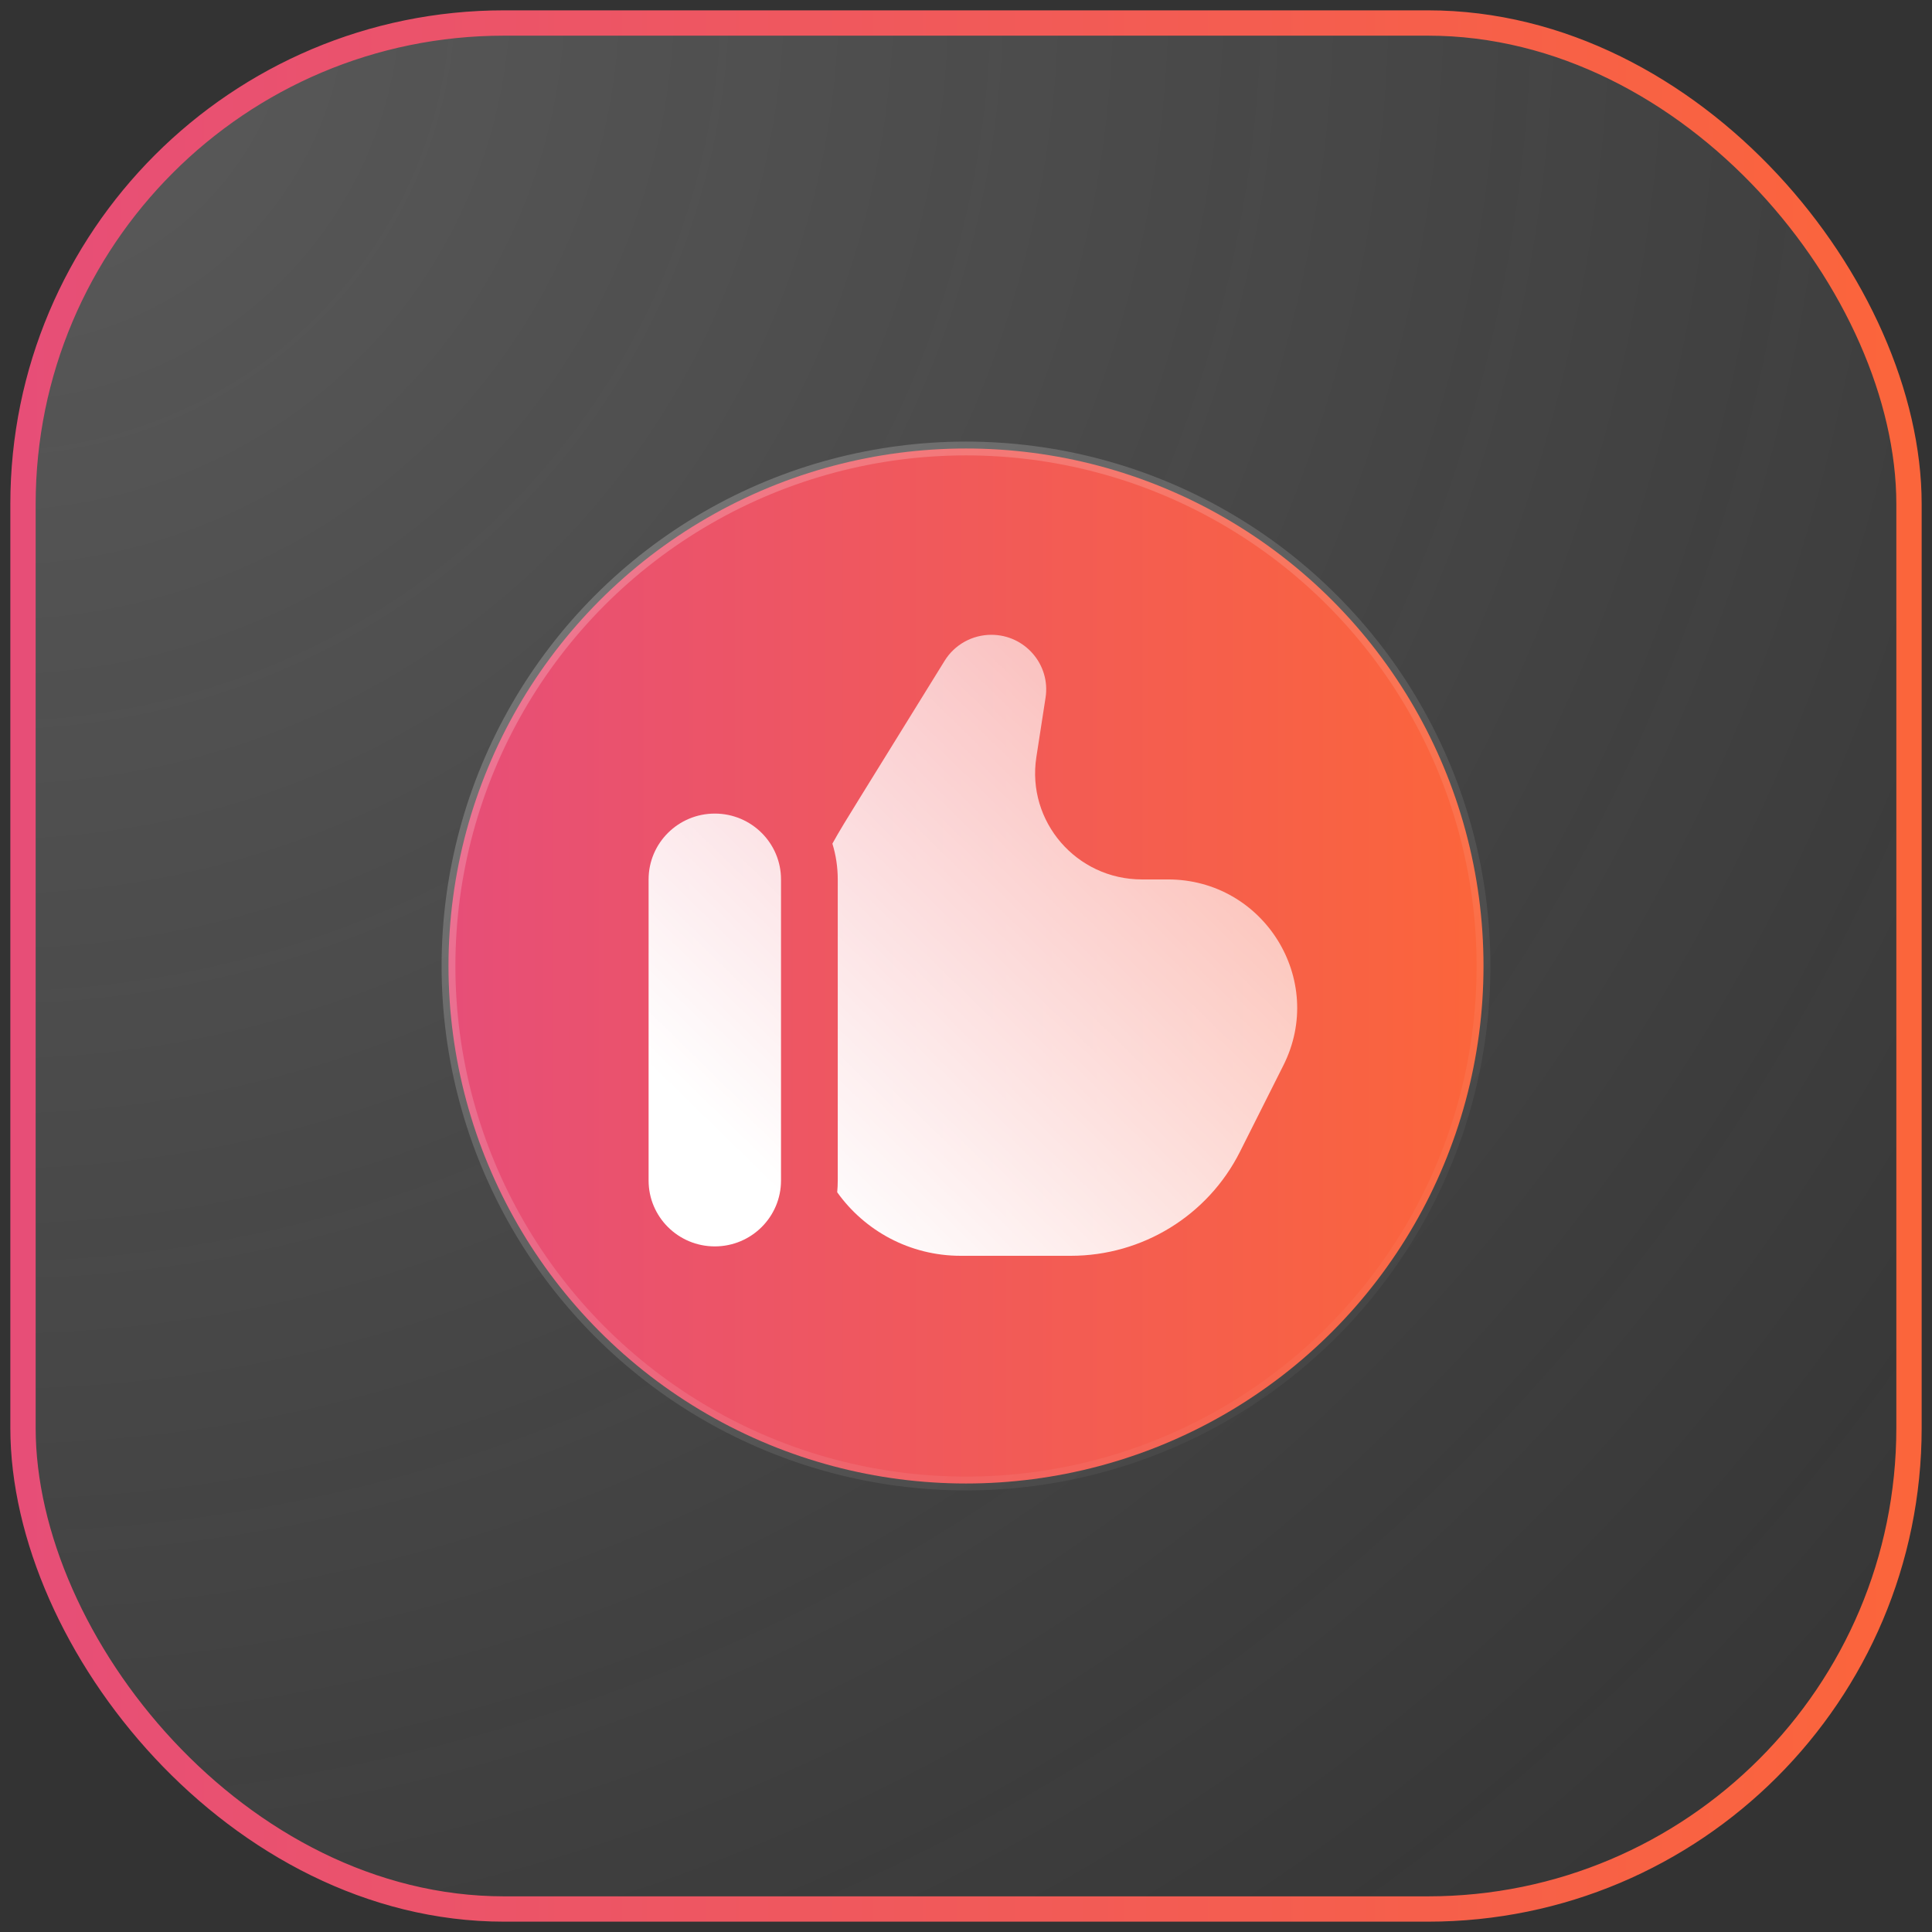
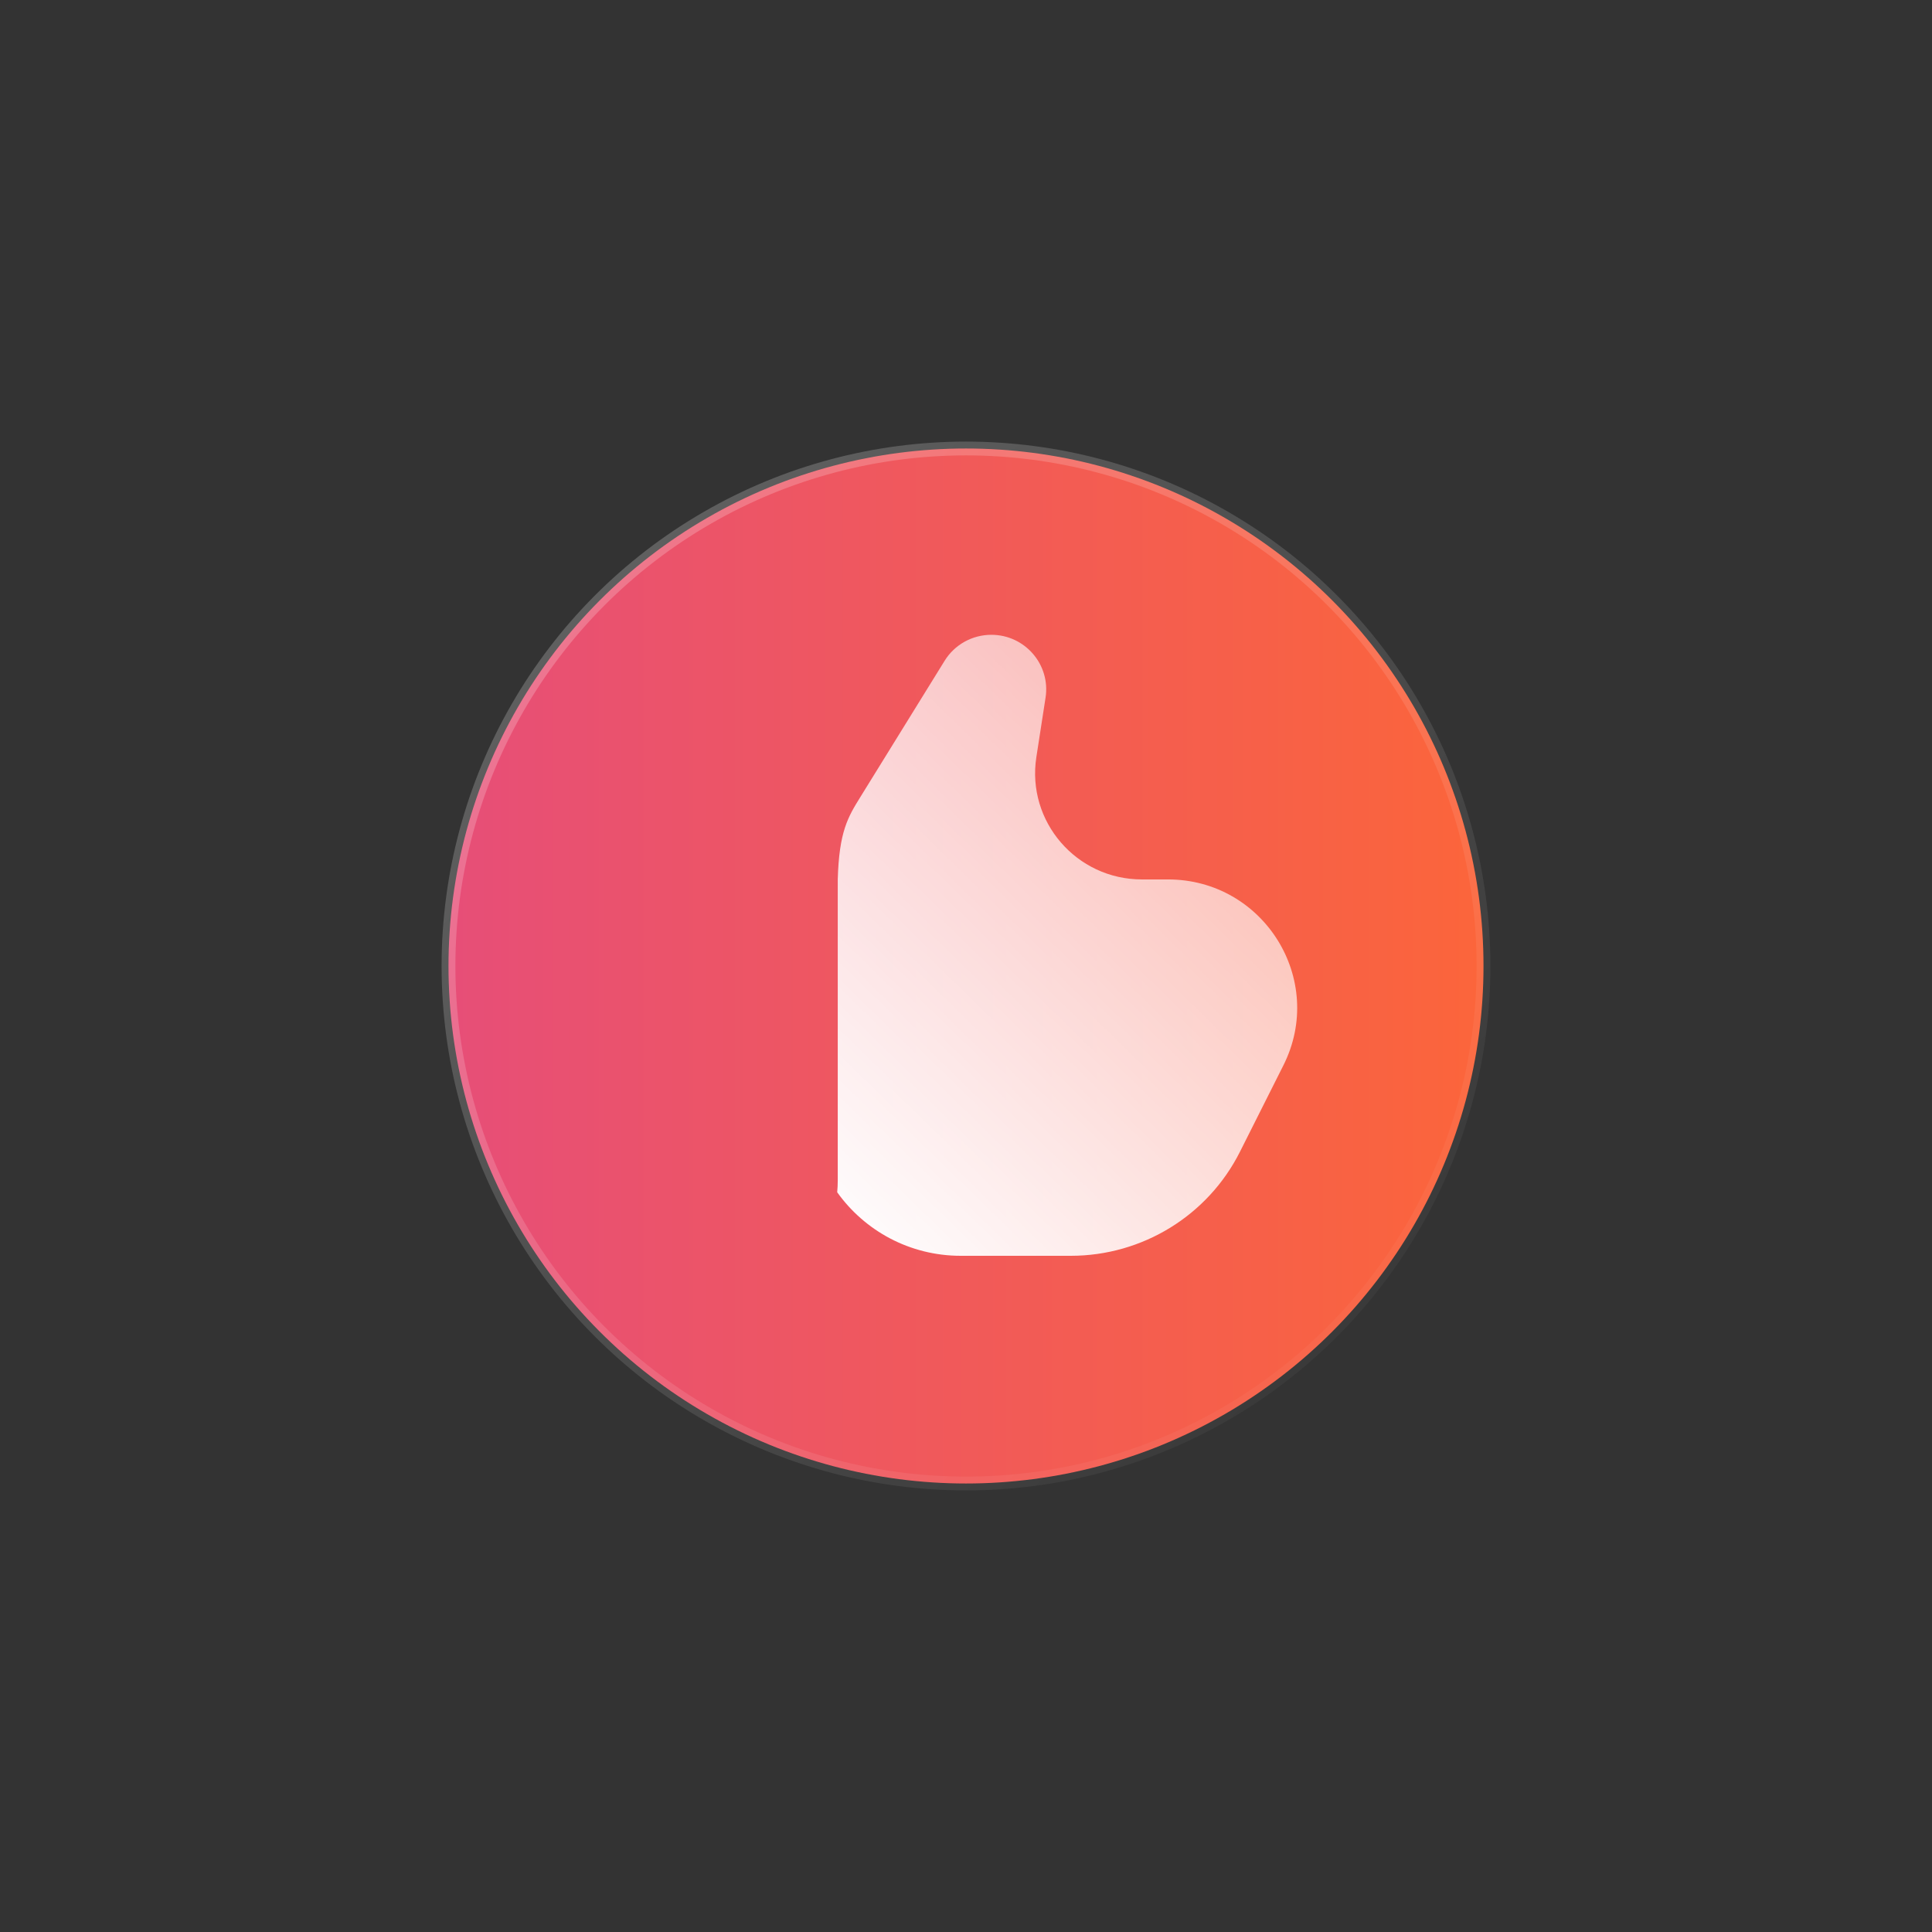
<svg xmlns="http://www.w3.org/2000/svg" width="84" height="84" viewBox="0 0 84 84" fill="none">
  <rect x="0" y="0" width="84" height="84" fill="#333333" stroke="none" />
-   <rect data-figma-bg-blur-radius="13.21" x="1" y="1" width="82" height="82" rx="20.916" fill="url(#paint0_radial_6451_415)" fill-opacity="0.2" stroke="url(#paint1_linear_6451_415)" stroke-width="1.101" />
  <circle data-figma-bg-blur-radius="14.4" cx="42" cy="42" r="22.5" fill="url(#paint2_linear_6451_415)" stroke="url(#paint3_linear_6451_415)" stroke-width="0.6" stroke-linecap="round" />
-   <path d="M37.403 34.66L41.071 28.729C41.505 28.027 42.274 27.6 43.102 27.6C44.563 27.6 45.681 28.896 45.459 30.333L45.059 32.918C44.627 35.715 46.801 38.236 49.645 38.236H50.78C54.953 38.236 57.666 42.605 55.8 46.319L53.911 50.077C52.518 52.849 49.671 54.6 46.556 54.6H41.77C39.553 54.6 37.592 53.509 36.4 51.837C36.416 51.67 36.424 51.499 36.424 51.327V38.236C36.424 37.695 36.343 37.172 36.191 36.68C36.483 36.147 36.871 35.52 37.403 34.66Z" fill="url(#paint4_linear_6451_415)" />
-   <path d="M33.957 51.327C33.957 52.909 32.668 54.191 31.079 54.191C29.489 54.191 28.2 52.909 28.2 51.327V38.236C28.2 36.655 29.489 35.373 31.079 35.373C32.668 35.373 33.957 36.655 33.957 38.236V51.327Z" fill="url(#paint5_linear_6451_415)" />
+   <path d="M37.403 34.66L41.071 28.729C41.505 28.027 42.274 27.6 43.102 27.6C44.563 27.6 45.681 28.896 45.459 30.333L45.059 32.918C44.627 35.715 46.801 38.236 49.645 38.236H50.78C54.953 38.236 57.666 42.605 55.8 46.319L53.911 50.077C52.518 52.849 49.671 54.6 46.556 54.6H41.77C39.553 54.6 37.592 53.509 36.4 51.837C36.416 51.67 36.424 51.499 36.424 51.327V38.236C36.483 36.147 36.871 35.52 37.403 34.66Z" fill="url(#paint4_linear_6451_415)" />
  <defs>
    <clipPath id="bgblur_0_6451_415_clip_path" transform="translate(12.761 12.761)">
-       <rect x="1" y="1" width="82" height="82" rx="20.916" />
-     </clipPath>
+       </clipPath>
    <clipPath id="bgblur_1_6451_415_clip_path" transform="translate(-4.8 -4.8)">
-       <circle cx="42" cy="42" r="22.5" />
-     </clipPath>
+       </clipPath>
    <radialGradient id="paint0_radial_6451_415" cx="0" cy="0" r="1" gradientUnits="userSpaceOnUse" gradientTransform="translate(1 1) rotate(45) scale(115.966)">
      <stop stop-color="#FAFAFA" />
      <stop offset="1" stop-color="#F7F7F7" stop-opacity="0" />
    </radialGradient>
    <linearGradient id="paint1_linear_6451_415" x1="-22.032" y1="42" x2="127.316" y2="42" gradientUnits="userSpaceOnUse">
      <stop stop-color="#E14888" />
      <stop offset="0.779" stop-color="#FE6833" />
    </linearGradient>
    <linearGradient id="paint2_linear_6451_415" x1="7.329" y1="42" x2="88.195" y2="42" gradientUnits="userSpaceOnUse">
      <stop stop-color="#E14888" />
      <stop offset="0.779" stop-color="#FE6833" />
    </linearGradient>
    <linearGradient id="paint3_linear_6451_415" x1="19.8" y1="19.8" x2="64.222" y2="64.177" gradientUnits="userSpaceOnUse">
      <stop stop-color="white" stop-opacity="0.25" />
      <stop offset="1" stop-color="white" stop-opacity="0" />
    </linearGradient>
    <linearGradient id="paint4_linear_6451_415" x1="42.538" y1="60.352" x2="79.799" y2="22.203" gradientUnits="userSpaceOnUse">
      <stop stop-color="white" />
      <stop offset="1" stop-color="white" stop-opacity="0.2" />
    </linearGradient>
    <linearGradient id="paint5_linear_6451_415" x1="42.538" y1="60.352" x2="79.799" y2="22.203" gradientUnits="userSpaceOnUse">
      <stop stop-color="white" />
      <stop offset="1" stop-color="white" stop-opacity="0.2" />
    </linearGradient>
  </defs>
</svg>